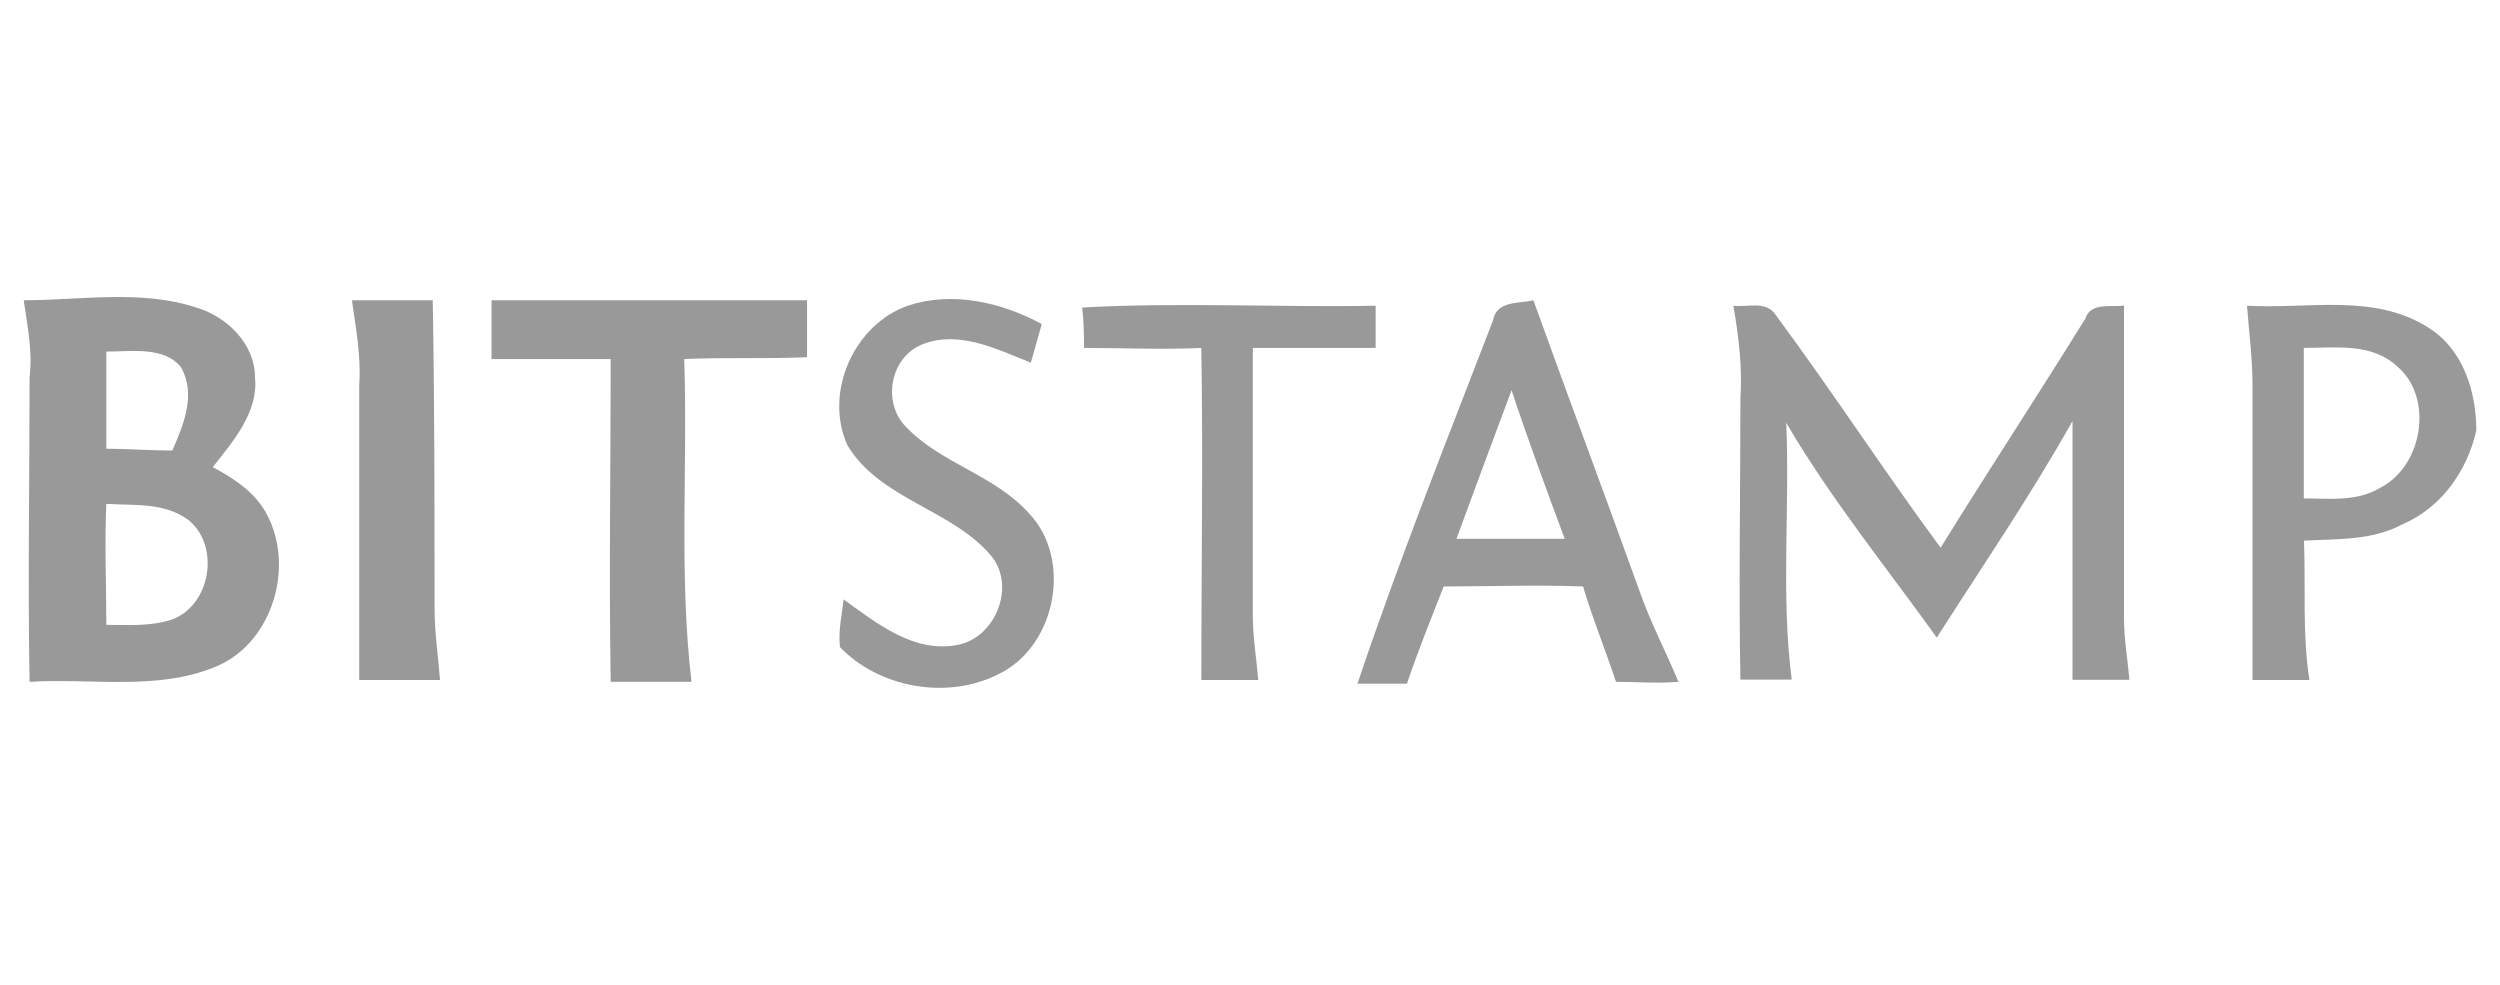
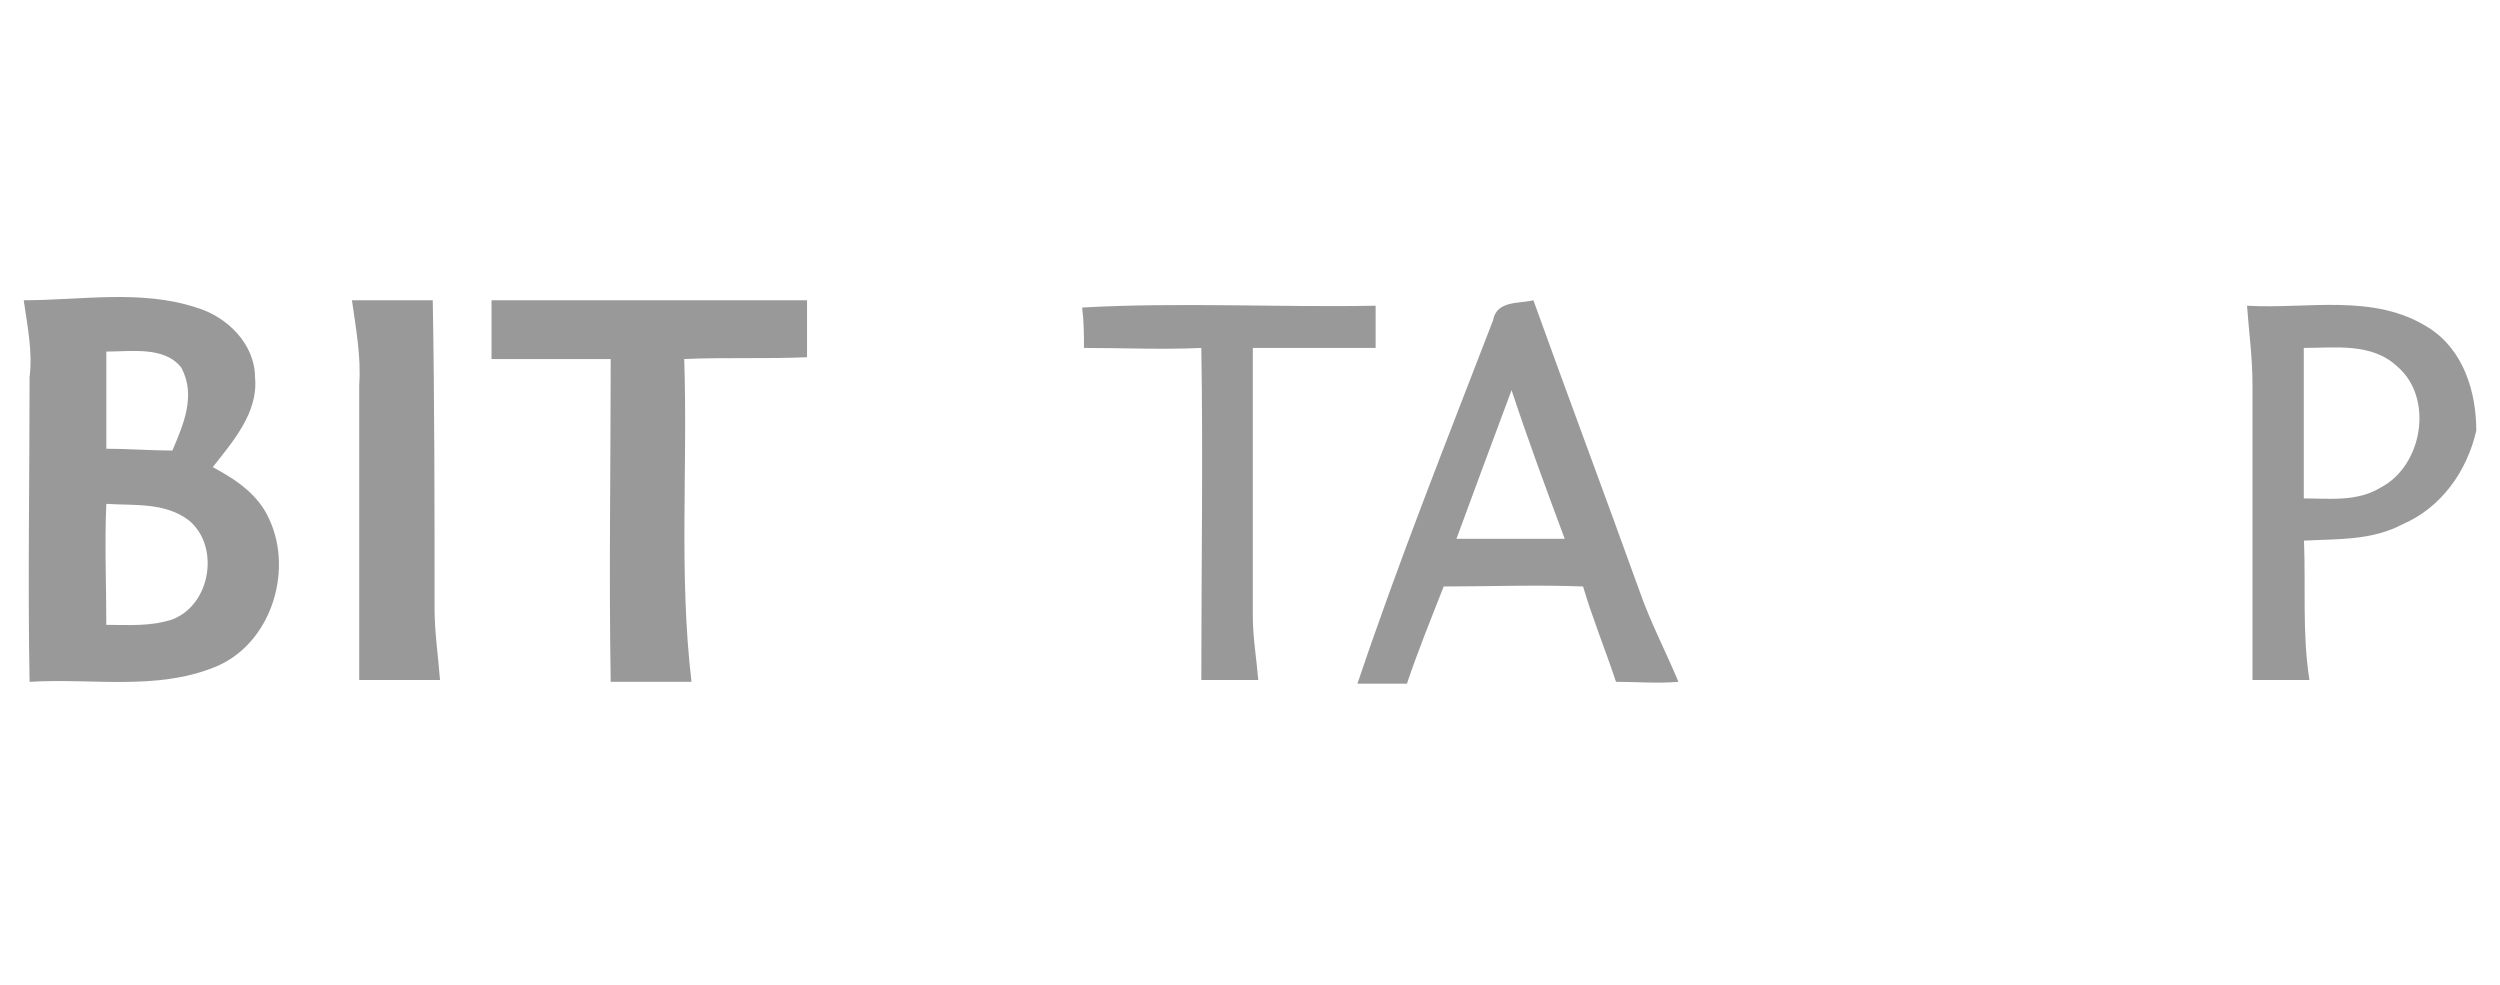
<svg xmlns="http://www.w3.org/2000/svg" version="1.1" x="0px" y="0px" viewBox="0 0 660 260" style="enable-background:new 0 0 660 260;" xml:space="preserve">
  <g id="bitstamp.logo.grayscale">
    <g>
      <g>
        <g>
          <g>
            <g>
              <path style="fill:#999999;" d="M6.261,79.268c15.038,0,30.982-2.88,45.54,1.92c8.212,2.4,15.518,9.705,15.518,18.397        c0.96,9.225-5.812,16.958-11.145,23.73c6.292,3.413,12.105,7.252,15.038,14.025c6.292,14.025,0,32.955-14.505,38.768        c-15.518,6.292-32.422,2.88-48.9,3.893c-0.48-26.609,0-53.272,0-80.415C8.66,92.813,7.221,86.04,6.261,79.268z M28.071,92.813        c0,8.692,0,17.437,0,25.65c5.812,0,11.625,0.48,17.437,0.48c2.88-6.772,6.292-14.505,2.4-21.81        C43.535,91.373,34.843,92.813,28.071,92.813z M28.071,133.02c-0.48,10.665,0,21.33,0,31.942c5.812,0,11.625,0.48,17.437-1.44        c10.185-3.893,12.585-19.357,4.373-26.13C43.535,132.54,35.323,133.5,28.071,133.02z" />
            </g>
          </g>
          <g>
            <path style="fill:#999999;" d="M92.915,79.268c7.252,0,14.025,0,21.33,0c0.48,27.143,0.48,54.232,0.48,81.375       c0,6.292,0.96,12.585,1.44,18.877c-7.252,0-14.025,0-21.33,0c0-26.13,0-51.832,0-77.962       C95.368,94.252,93.928,86.52,92.915,79.268z" />
          </g>
          <g>
            <path style="fill:#999999;" d="M129.763,79.268c27.623,0,55.192,0,83.294,0c0,4.853,0,9.705,0,15.038       c-11.145,0.48-21.81,0-32.422,0.48c0.96,28.582-1.44,56.685,1.92,85.214c-7.252,0-14.025,0-21.33,0       c-0.48-28.582,0-56.685,0-85.214c-10.665,0-20.85,0-31.462,0C129.763,89.453,129.763,84.121,129.763,79.268z" />
          </g>
        </g>
        <g>
          <g>
-             <path style="fill:#999999;" d="M239.667,80.708c11.625-3.893,24.69-0.96,35.355,4.853c-0.96,3.413-1.92,6.772-2.88,10.185       c-8.692-3.413-18.877-8.692-28.582-4.853c-8.692,3.413-10.665,15.518-4.373,21.81c9.225,9.705,23.25,12.585,32.422,22.77       c11.625,12.105,7.252,35.355-8.212,42.607c-13.545,6.772-31.462,3.413-41.647-7.252c-0.48-4.373,0.48-8.212,0.96-12.585       c8.692,6.292,18.397,14.025,29.542,12.105c10.185-1.44,15.998-15.038,9.705-23.25c-10.185-12.585-29.542-15.038-38.234-29.542       C217.376,103.478,225.642,85.56,239.667,80.708z" />
-           </g>
+             </g>
          <g>
            <g>
              <path style="fill:#999999;" d="M394.151,84.6c0.96-5.333,6.772-4.373,10.665-5.333c9.225,25.65,18.877,51.353,28.103,77.002        c2.88,8.212,6.772,15.518,10.185,23.73c-5.333,0.48-11.145,0-16.478,0c-2.88-8.692-6.292-16.958-8.692-25.17        c-12.105-0.48-24.69,0-36.795,0c-3.413,8.692-6.772,16.958-9.705,25.65c-4.373,0-8.692,0-13.065,0        C369.461,147.525,382.046,116.062,394.151,84.6z M384.499,142.245c9.705,0,19.357,0,28.582,0        c-4.853-13.065-9.705-26.13-14.025-39.248C394.151,116.062,389.351,129.127,384.499,142.245z" />
            </g>
          </g>
          <g>
            <path style="fill:#999999;" d="M285.686,81.188c25.65-1.44,51.832,0,77.482-0.48c0,3.893,0,7.732,0,11.145       c-10.665,0-21.81,0-32.422,0c0,23.73,0,46.98,0,70.71c0,5.812,0.96,11.145,1.44,16.958c-4.853,0-10.185,0-15.038,0       c0-29.062,0.48-58.605,0-87.667c-10.185,0.48-20.85,0-30.982,0C286.166,88.493,286.166,85.08,285.686,81.188z" />
          </g>
          <g>
-             <path style="fill:#999999;" d="M457.608,80.708c3.413,0.48,8.692-1.44,11.145,2.4c15.038,20.317,28.582,41.167,43.567,61.484       c12.585-20.317,25.65-40.207,38.234-60.524c1.44-4.373,6.772-2.88,10.185-3.413c0,27.623,0,54.712,0,82.335       c0,5.812,0.96,11.145,1.44,16.478c-4.853,0-10.185,0-15.038,0c0-22.77,0-45.54,0-68.31       c-11.145,19.837-23.73,38.234-35.835,57.165c-13.545-18.877-28.103-36.795-39.728-56.685c0.96,22.77-1.44,45.54,1.44,67.777       c-4.373,0-9.225,0-13.545,0c-0.48-24.69,0-49.379,0-74.122C460.008,97.185,459.048,88.973,457.608,80.708z" />
-           </g>
+             </g>
          <g>
            <g>
              <path style="fill:#999999;" d="M593.215,80.708c15.998,0.96,33.435-3.413,47.94,5.812        c9.225,5.812,12.585,16.958,12.585,27.143c-2.4,10.665-9.225,20.317-19.357,24.69c-8.212,4.373-16.958,3.893-26.13,4.373        c0.48,12.105-0.48,24.69,1.44,36.795c-4.853,0-10.185,0-15.038,0c0-26.13,0-51.832,0-77.962        C594.655,94.252,593.695,87.48,593.215,80.708z M608.199,91.853c0,13.065,0,26.609,0,39.728c6.772,0,14.025,0.96,20.317-2.88        c11.145-5.812,14.025-23.73,4.373-31.942C626.117,90.413,616.465,91.853,608.199,91.853z" />
            </g>
          </g>
        </g>
      </g>
    </g>
  </g>
  <g id="Layer_1">
</g>
</svg>